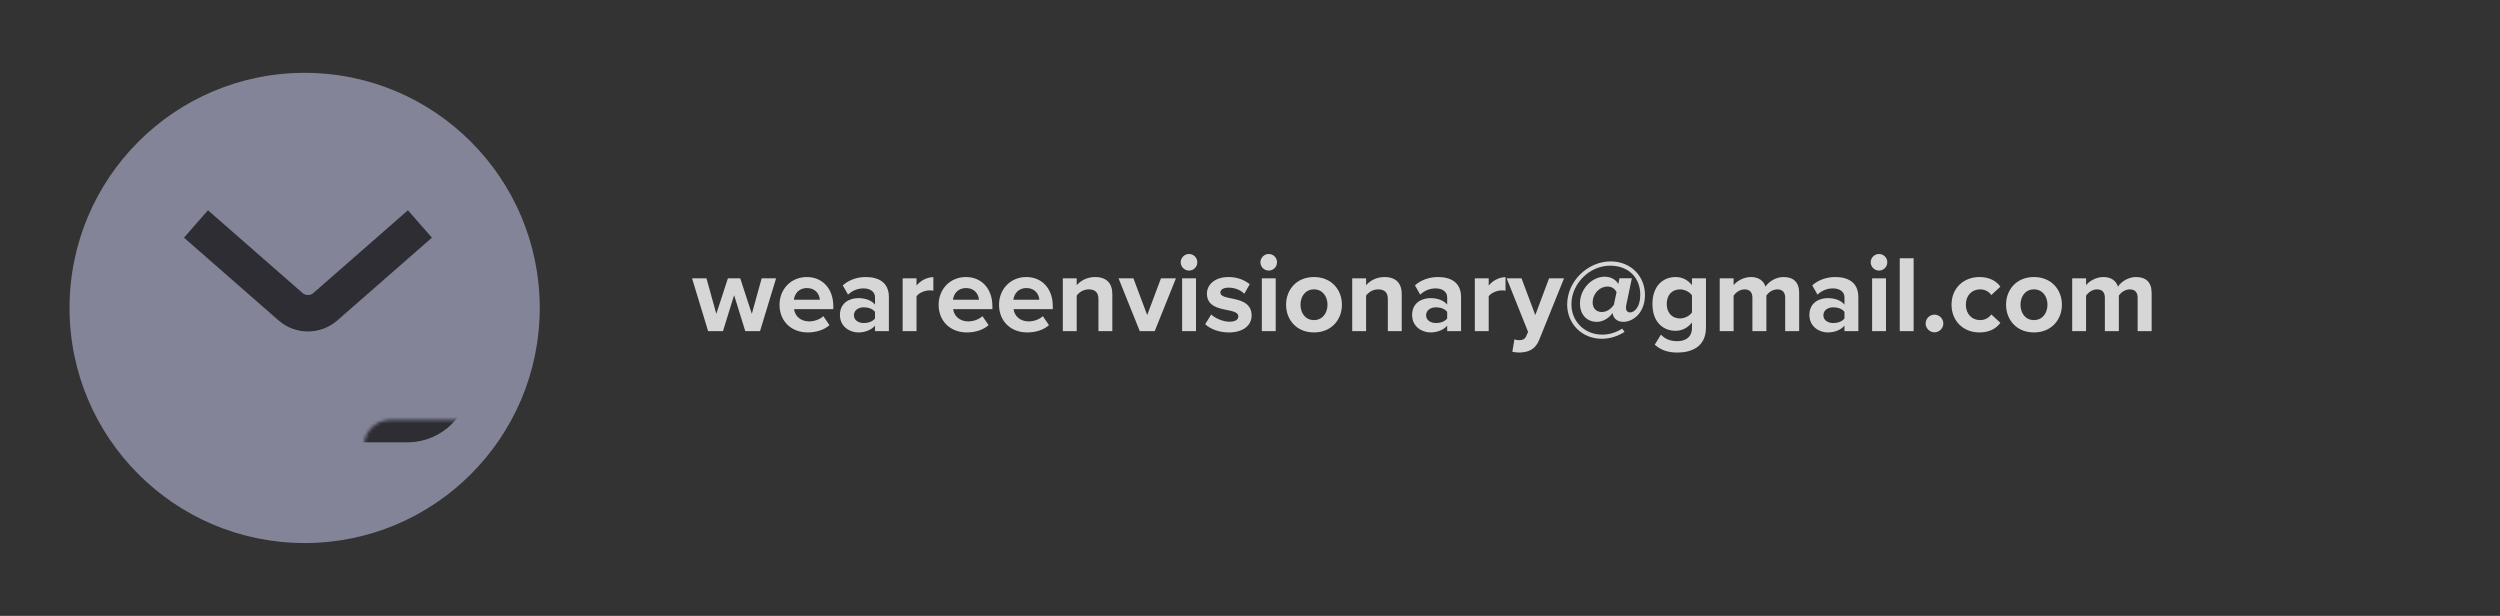
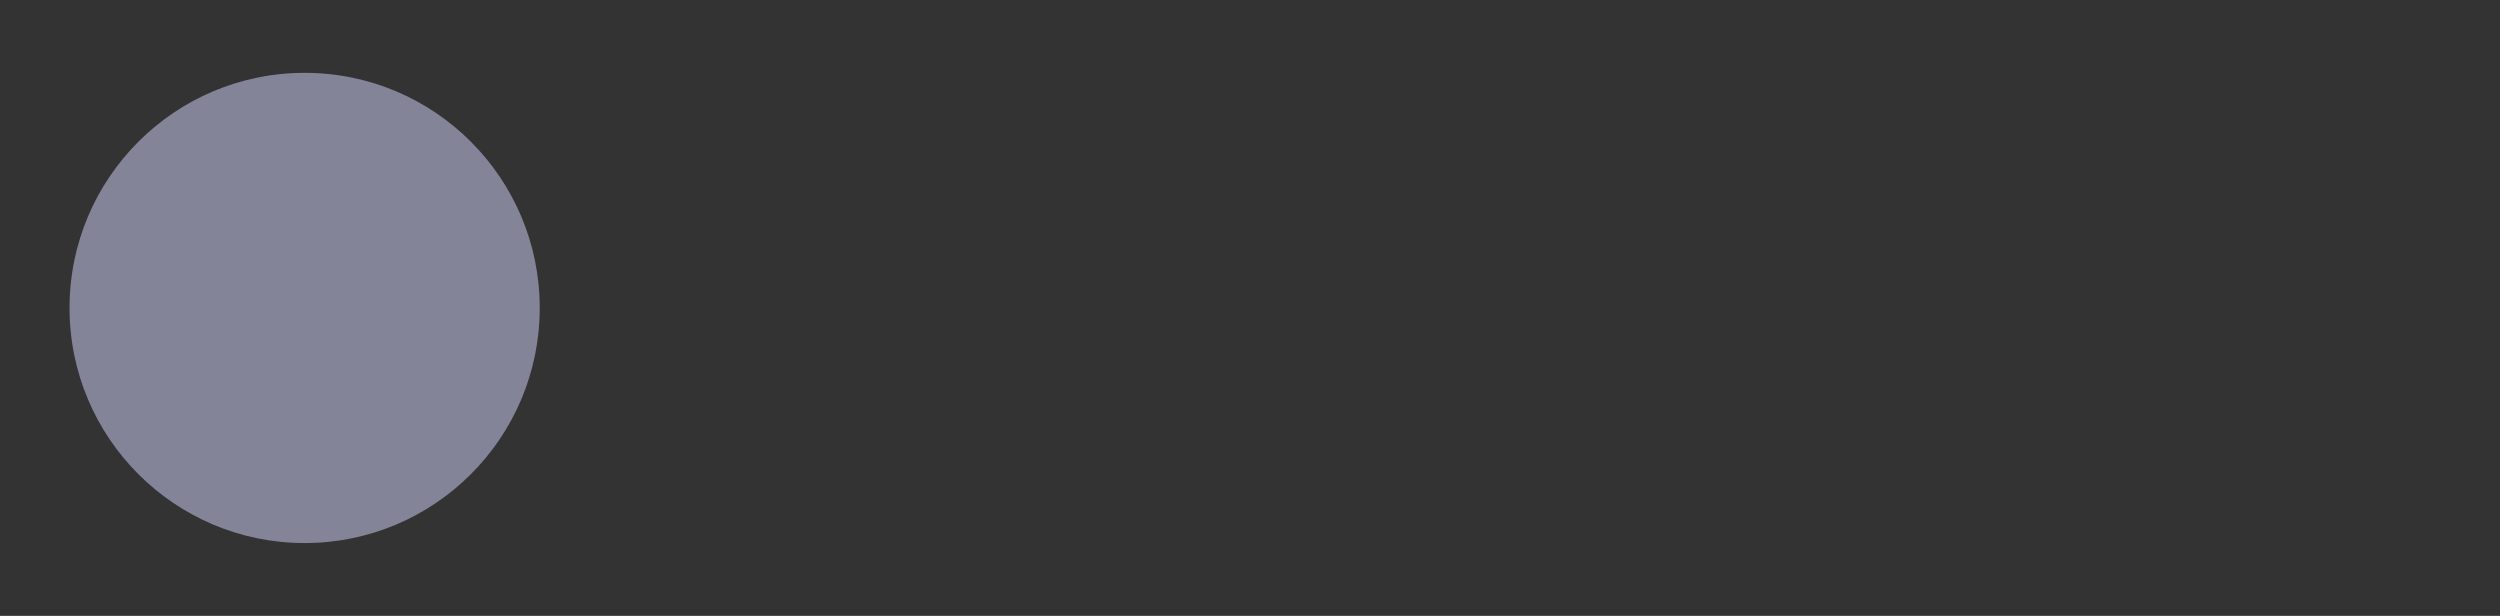
<svg xmlns="http://www.w3.org/2000/svg" width="755" height="186" viewBox="0 0 755 186" fill="none">
  <rect x="0" y="0" width="755" height="186" fill="#333333" stroke="none" />
  <circle cx="92" cy="93" r="71" fill="#848499" />
  <mask id="path-2-inside-1_1075_6526" fill="white">
-     <rect x="54.954" y="63.409" width="76.091" height="59.182" rx="8" />
-   </mask>
-   <rect x="54.954" y="63.409" width="76.091" height="59.182" rx="8" stroke="#2D2D33" stroke-width="22" mask="url(#path-2-inside-1_1075_6526)" />
-   <path d="M59.182 67.636L87.732 92.618C90.748 95.257 95.252 95.257 98.268 92.618L126.818 67.636" stroke="#2D2D33" stroke-width="11" />
-   <path opacity="0.8" d="M225.071 100L221.705 89.143L218.339 100H213.851L209 84.061H213.356L216.326 94.786L219.824 84.061H223.553L227.051 94.786L230.021 84.061H234.377L229.526 100H225.071ZM235.418 92.014C235.418 87.394 238.817 83.665 243.668 83.665C248.42 83.665 251.654 87.229 251.654 92.443V93.367H239.807C240.071 95.38 241.688 97.063 244.394 97.063C245.879 97.063 247.628 96.469 248.651 95.479L250.499 98.185C248.882 99.67 246.407 100.396 243.932 100.396C239.081 100.396 235.418 97.129 235.418 92.014ZM243.668 86.998C241.061 86.998 239.939 88.945 239.741 90.529H247.595C247.496 89.011 246.44 86.998 243.668 86.998ZM264.252 100V98.35C263.163 99.637 261.282 100.396 259.203 100.396C256.662 100.396 253.659 98.68 253.659 95.116C253.659 91.387 256.662 90.034 259.203 90.034C261.315 90.034 263.196 90.694 264.252 91.981V89.77C264.252 88.153 262.866 87.097 260.754 87.097C259.038 87.097 257.454 87.724 256.101 88.978L254.517 86.173C256.464 84.457 258.972 83.665 261.48 83.665C265.11 83.665 268.443 85.117 268.443 89.704V100H264.252ZM264.252 96.172V94.192C263.559 93.268 262.239 92.806 260.886 92.806C259.236 92.806 257.883 93.697 257.883 95.215C257.883 96.7 259.236 97.558 260.886 97.558C262.239 97.558 263.559 97.096 264.252 96.172ZM272.6 100V84.061H276.791V86.239C277.913 84.82 279.893 83.698 281.873 83.698V87.79C281.576 87.724 281.18 87.691 280.718 87.691C279.332 87.691 277.484 88.45 276.791 89.473V100H272.6ZM283.468 92.014C283.468 87.394 286.867 83.665 291.718 83.665C296.47 83.665 299.704 87.229 299.704 92.443V93.367H287.857C288.121 95.38 289.738 97.063 292.444 97.063C293.929 97.063 295.678 96.469 296.701 95.479L298.549 98.185C296.932 99.67 294.457 100.396 291.982 100.396C287.131 100.396 283.468 97.129 283.468 92.014ZM291.718 86.998C289.111 86.998 287.989 88.945 287.791 90.529H295.645C295.546 89.011 294.49 86.998 291.718 86.998ZM301.708 92.014C301.708 87.394 305.107 83.665 309.958 83.665C314.71 83.665 317.944 87.229 317.944 92.443V93.367H306.097C306.361 95.38 307.978 97.063 310.684 97.063C312.169 97.063 313.918 96.469 314.941 95.479L316.789 98.185C315.172 99.67 312.697 100.396 310.222 100.396C305.371 100.396 301.708 97.129 301.708 92.014ZM309.958 86.998C307.351 86.998 306.229 88.945 306.031 90.529H313.885C313.786 89.011 312.73 86.998 309.958 86.998ZM331.73 100V90.364C331.73 88.153 330.575 87.394 328.793 87.394C327.143 87.394 325.856 88.318 325.163 89.275V100H320.972V84.061H325.163V86.14C326.186 84.919 328.133 83.665 330.74 83.665C334.238 83.665 335.921 85.645 335.921 88.747V100H331.73ZM344.207 100L337.805 84.061H342.293L346.451 95.149L350.609 84.061H355.13L348.728 100H344.207ZM359.08 81.718C357.727 81.718 356.572 80.596 356.572 79.21C356.572 77.824 357.727 76.702 359.08 76.702C360.466 76.702 361.588 77.824 361.588 79.21C361.588 80.596 360.466 81.718 359.08 81.718ZM357.001 100V84.061H361.192V100H357.001ZM363.962 97.921L365.777 94.984C366.932 96.073 369.308 97.162 371.288 97.162C373.103 97.162 373.961 96.535 373.961 95.545C373.961 94.423 372.575 94.027 370.76 93.664C368.021 93.136 364.49 92.476 364.49 88.681C364.49 86.008 366.833 83.665 371.024 83.665C373.73 83.665 375.875 84.589 377.426 85.843L375.776 88.714C374.819 87.691 373.004 86.866 371.057 86.866C369.539 86.866 368.549 87.427 368.549 88.351C368.549 89.341 369.803 89.704 371.585 90.067C374.324 90.595 377.987 91.321 377.987 95.281C377.987 98.218 375.512 100.396 371.09 100.396C368.318 100.396 365.645 99.472 363.962 97.921ZM383.153 81.718C381.8 81.718 380.645 80.596 380.645 79.21C380.645 77.824 381.8 76.702 383.153 76.702C384.539 76.702 385.661 77.824 385.661 79.21C385.661 80.596 384.539 81.718 383.153 81.718ZM381.074 100V84.061H385.265V100H381.074ZM396.813 100.396C391.566 100.396 388.398 96.568 388.398 92.014C388.398 87.493 391.566 83.665 396.813 83.665C402.093 83.665 405.261 87.493 405.261 92.014C405.261 96.568 402.093 100.396 396.813 100.396ZM396.813 96.667C399.42 96.667 400.905 94.522 400.905 92.014C400.905 89.539 399.42 87.394 396.813 87.394C394.206 87.394 392.754 89.539 392.754 92.014C392.754 94.522 394.206 96.667 396.813 96.667ZM419.128 100V90.364C419.128 88.153 417.973 87.394 416.191 87.394C414.541 87.394 413.254 88.318 412.561 89.275V100H408.37V84.061H412.561V86.14C413.584 84.919 415.531 83.665 418.138 83.665C421.636 83.665 423.319 85.645 423.319 88.747V100H419.128ZM437.05 100V98.35C435.961 99.637 434.08 100.396 432.001 100.396C429.46 100.396 426.457 98.68 426.457 95.116C426.457 91.387 429.46 90.034 432.001 90.034C434.113 90.034 435.994 90.694 437.05 91.981V89.77C437.05 88.153 435.664 87.097 433.552 87.097C431.836 87.097 430.252 87.724 428.899 88.978L427.315 86.173C429.262 84.457 431.77 83.665 434.278 83.665C437.908 83.665 441.241 85.117 441.241 89.704V100H437.05ZM437.05 96.172V94.192C436.357 93.268 435.037 92.806 433.684 92.806C432.034 92.806 430.681 93.697 430.681 95.215C430.681 96.7 432.034 97.558 433.684 97.558C435.037 97.558 436.357 97.096 437.05 96.172ZM445.398 100V84.061H449.589V86.239C450.711 84.82 452.691 83.698 454.671 83.698V87.79C454.374 87.724 453.978 87.691 453.516 87.691C452.13 87.691 450.282 88.45 449.589 89.473V100H445.398ZM457.356 102.475C457.719 102.64 458.28 102.739 458.676 102.739C459.765 102.739 460.491 102.442 460.887 101.584L461.481 100.231L455.013 84.061H459.501L463.659 95.149L467.817 84.061H472.338L464.847 102.607C463.659 105.61 461.547 106.402 458.808 106.468C458.313 106.468 457.257 106.369 456.729 106.237L457.356 102.475ZM473.285 91.948C473.285 84.919 479.522 78.946 486.386 78.946C492.689 78.946 496.781 83.566 496.781 89.044C496.781 94.588 493.118 97.195 490.247 97.195C488.267 97.195 487.244 96.007 487.046 94.753L486.98 94.555C485.825 96.172 484.043 97.195 482.261 97.195C479.06 97.195 477.146 94.852 477.146 91.651C477.146 87.229 480.776 83.566 484.604 83.566C486.584 83.566 488.036 84.523 488.729 85.777L489.092 84.028H492.821L491.138 92.08C491.105 92.278 491.039 92.674 491.039 92.872C491.039 93.895 491.567 94.357 492.26 94.357C493.547 94.357 495.362 92.806 495.362 89.044C495.362 83.83 491.798 80.233 486.254 80.233C479.984 80.233 474.572 85.711 474.572 91.882C474.572 97.063 478.499 101.056 483.878 101.056C486.122 101.056 488.135 100.363 489.917 99.241L490.61 100.231C488.564 101.551 486.188 102.31 483.746 102.31C477.74 102.31 473.285 97.789 473.285 91.948ZM487.376 92.08L488.201 88.219C487.838 87.493 486.98 86.536 485.528 86.536C482.888 86.536 480.974 88.912 480.974 91.321C480.974 93.037 482.03 94.225 483.713 94.225C485.462 94.225 486.65 93.07 487.376 92.08ZM499.725 104.092L501.606 101.056C502.893 102.475 504.576 103.036 506.589 103.036C508.602 103.036 510.978 102.145 510.978 99.01V97.393C509.724 98.977 508.008 99.901 506.061 99.901C502.068 99.901 499.032 97.096 499.032 91.783C499.032 86.569 502.035 83.665 506.061 83.665C507.975 83.665 509.691 84.49 510.978 86.107V84.061H515.202V98.911C515.202 104.983 510.516 106.468 506.589 106.468C503.85 106.468 501.705 105.841 499.725 104.092ZM510.978 94.357V89.209C510.285 88.153 508.767 87.394 507.381 87.394C505.005 87.394 503.355 89.044 503.355 91.783C503.355 94.522 505.005 96.172 507.381 96.172C508.767 96.172 510.285 95.38 510.978 94.357ZM539.125 100V89.935C539.125 88.45 538.465 87.394 536.749 87.394C535.264 87.394 534.043 88.384 533.449 89.242V100H529.225V89.935C529.225 88.45 528.565 87.394 526.849 87.394C525.397 87.394 524.176 88.384 523.549 89.275V100H519.358V84.061H523.549V86.14C524.209 85.183 526.321 83.665 528.763 83.665C531.106 83.665 532.591 84.754 533.185 86.569C534.109 85.117 536.221 83.665 538.663 83.665C541.6 83.665 543.349 85.216 543.349 88.483V100H539.125ZM557.03 100V98.35C555.941 99.637 554.06 100.396 551.981 100.396C549.44 100.396 546.437 98.68 546.437 95.116C546.437 91.387 549.44 90.034 551.981 90.034C554.093 90.034 555.974 90.694 557.03 91.981V89.77C557.03 88.153 555.644 87.097 553.532 87.097C551.816 87.097 550.232 87.724 548.879 88.978L547.295 86.173C549.242 84.457 551.75 83.665 554.258 83.665C557.888 83.665 561.221 85.117 561.221 89.704V100H557.03ZM557.03 96.172V94.192C556.337 93.268 555.017 92.806 553.664 92.806C552.014 92.806 550.661 93.697 550.661 95.215C550.661 96.7 552.014 97.558 553.664 97.558C555.017 97.558 556.337 97.096 557.03 96.172ZM567.457 81.718C566.104 81.718 564.949 80.596 564.949 79.21C564.949 77.824 566.104 76.702 567.457 76.702C568.843 76.702 569.965 77.824 569.965 79.21C569.965 80.596 568.843 81.718 567.457 81.718ZM565.378 100V84.061H569.569V100H565.378ZM573.725 100V77.989H577.916V100H573.725ZM581.543 97.69C581.543 96.238 582.764 95.017 584.216 95.017C585.668 95.017 586.889 96.238 586.889 97.69C586.889 99.142 585.668 100.363 584.216 100.363C582.764 100.363 581.543 99.142 581.543 97.69ZM589.363 92.014C589.363 87.13 592.894 83.665 597.811 83.665C601.078 83.665 603.058 85.084 604.114 86.569L601.375 89.11C600.616 88.021 599.461 87.394 598.009 87.394C595.468 87.394 593.686 89.242 593.686 92.014C593.686 94.786 595.468 96.667 598.009 96.667C599.461 96.667 600.616 96.007 601.375 94.951L604.114 97.492C603.058 98.977 601.078 100.396 597.811 100.396C592.894 100.396 589.363 96.931 589.363 92.014ZM614.245 100.396C608.998 100.396 605.83 96.568 605.83 92.014C605.83 87.493 608.998 83.665 614.245 83.665C619.525 83.665 622.693 87.493 622.693 92.014C622.693 96.568 619.525 100.396 614.245 100.396ZM614.245 96.667C616.852 96.667 618.337 94.522 618.337 92.014C618.337 89.539 616.852 87.394 614.245 87.394C611.638 87.394 610.186 89.539 610.186 92.014C610.186 94.522 611.638 96.667 614.245 96.667ZM645.57 100V89.935C645.57 88.45 644.91 87.394 643.194 87.394C641.709 87.394 640.488 88.384 639.894 89.242V100H635.67V89.935C635.67 88.45 635.01 87.394 633.294 87.394C631.842 87.394 630.621 88.384 629.994 89.275V100H625.803V84.061H629.994V86.14C630.654 85.183 632.766 83.665 635.208 83.665C637.551 83.665 639.036 84.754 639.63 86.569C640.554 85.117 642.666 83.665 645.108 83.665C648.045 83.665 649.794 85.216 649.794 88.483V100H645.57Z" fill="white" />
+     </mask>
</svg>